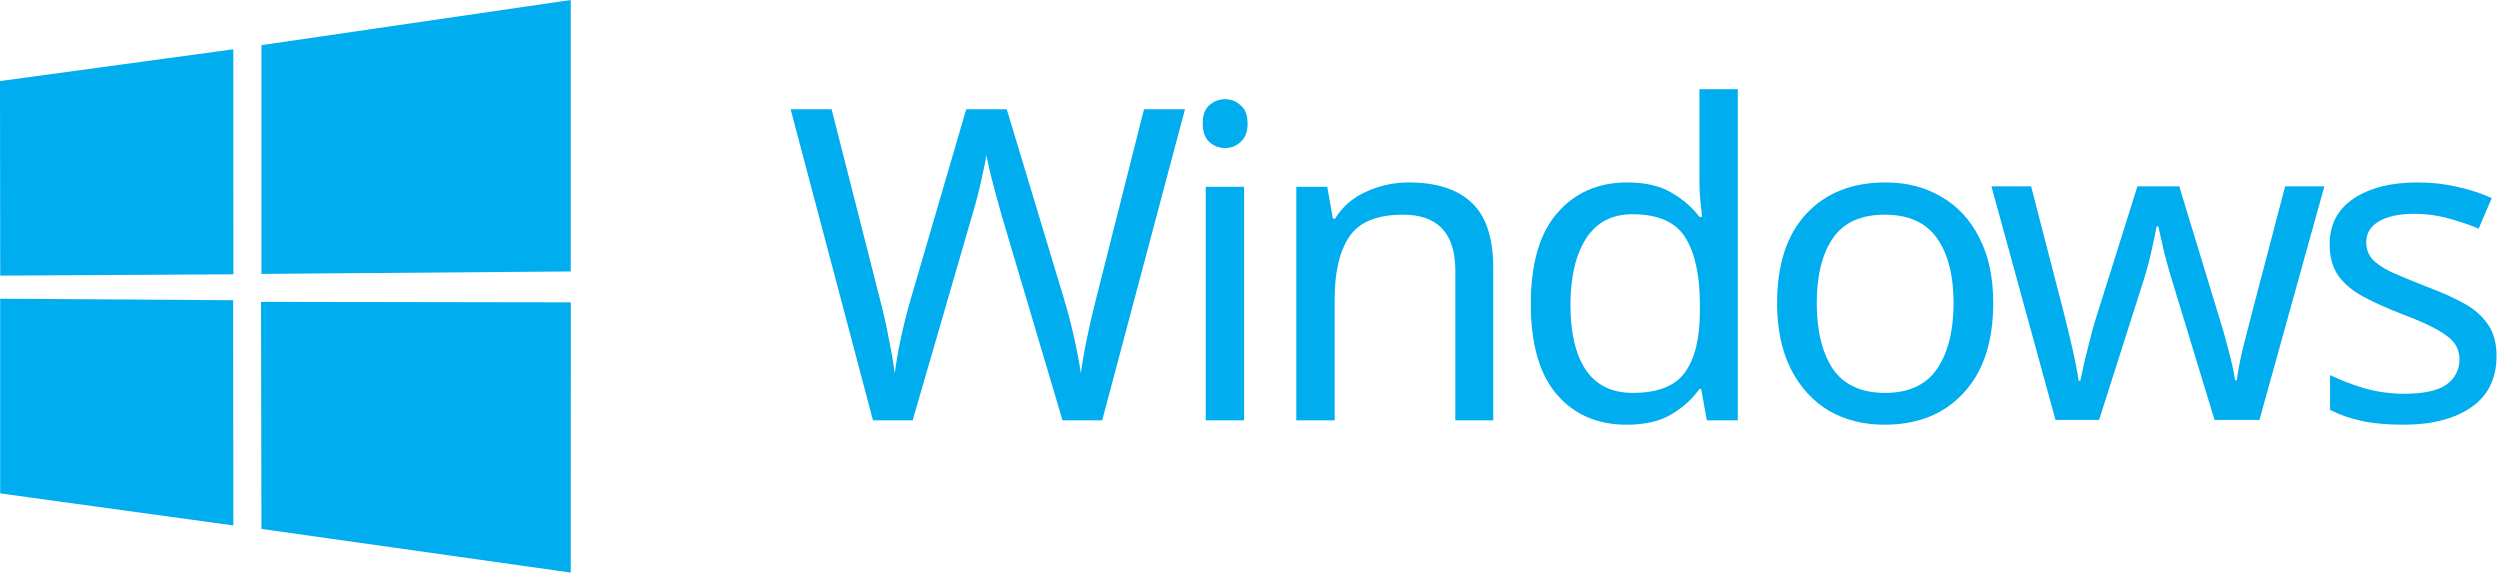
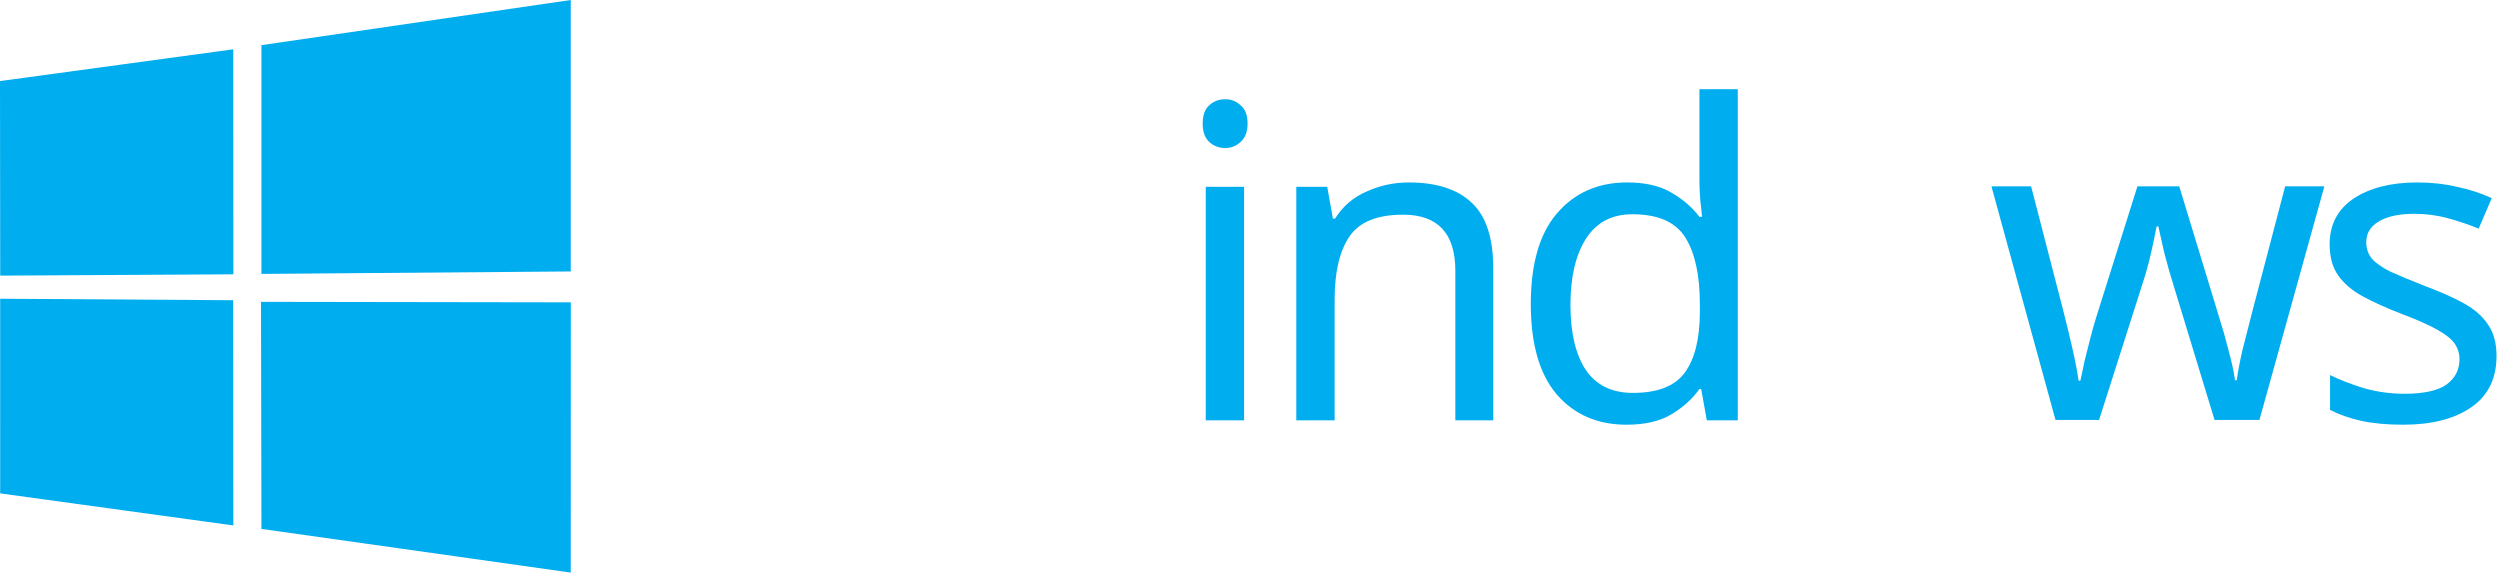
<svg xmlns="http://www.w3.org/2000/svg" width="226" height="52" viewBox="0 0 226 52" fill="none">
  <path d="M0 7.328L21.088 4.457L21.097 24.797L0.019 24.917L0 7.328ZM21.078 27.141L21.094 47.5L0.016 44.602L0.015 27.005L21.078 27.141ZM23.634 4.081L51.595 0V24.539L23.634 24.761V4.081ZM51.601 27.332L51.595 51.761L23.634 47.814L23.595 27.287L51.601 27.332Z" fill="#00ADEF" />
-   <path d="M107.121 9.875L99.637 38H96.052L90.577 19.565C90.367 18.804 90.157 18.042 89.947 17.28C89.737 16.519 89.566 15.849 89.435 15.271C89.304 14.668 89.212 14.247 89.159 14.011C89.133 14.352 88.988 15.088 88.726 16.217C88.49 17.32 88.188 18.475 87.82 19.683L82.502 38H78.918L71.473 9.875H75.175L79.548 27.049C79.863 28.257 80.126 29.426 80.336 30.555C80.572 31.684 80.756 32.748 80.887 33.746C81.018 32.722 81.215 31.606 81.478 30.398C81.74 29.19 82.043 28.008 82.384 26.852L87.347 9.875H91.01L96.171 26.971C96.538 28.179 96.853 29.387 97.116 30.595C97.379 31.776 97.576 32.827 97.707 33.746C97.838 32.774 98.022 31.724 98.258 30.595C98.495 29.439 98.77 28.244 99.086 27.01L103.419 9.875H107.121Z" fill="#00ADEF" />
  <path d="M110.772 8.969C111.298 8.969 111.757 9.153 112.151 9.52C112.571 9.862 112.781 10.413 112.781 11.175C112.781 11.91 112.571 12.462 112.151 12.829C111.757 13.197 111.298 13.381 110.772 13.381C110.195 13.381 109.709 13.197 109.315 12.829C108.921 12.462 108.724 11.91 108.724 11.175C108.724 10.413 108.921 9.862 109.315 9.52C109.709 9.153 110.195 8.969 110.772 8.969ZM112.466 16.887V38H109V16.887H112.466Z" fill="#00ADEF" />
  <path d="M127.349 16.493C129.87 16.493 131.773 17.11 133.06 18.344C134.347 19.552 134.99 21.521 134.99 24.253V38H131.563V24.489C131.563 21.101 129.988 19.407 126.836 19.407C124.499 19.407 122.884 20.064 121.991 21.377C121.099 22.69 120.652 24.581 120.652 27.049V38H117.186V16.887H119.982L120.495 19.762H120.691C121.374 18.659 122.32 17.845 123.528 17.32C124.736 16.768 126.009 16.493 127.349 16.493Z" fill="#00ADEF" />
  <path d="M147.05 38.394C144.424 38.394 142.323 37.488 140.748 35.676C139.172 33.838 138.384 31.107 138.384 27.483C138.384 23.859 139.172 21.128 140.748 19.289C142.35 17.425 144.464 16.493 147.09 16.493C148.718 16.493 150.044 16.795 151.068 17.399C152.119 18.003 152.972 18.738 153.629 19.605H153.865C153.839 19.263 153.786 18.764 153.707 18.108C153.655 17.425 153.629 16.887 153.629 16.493V8.063H157.095V38H154.298L153.786 35.164H153.629C152.998 36.057 152.158 36.818 151.108 37.449C150.057 38.079 148.705 38.394 147.05 38.394ZM147.602 35.518C149.834 35.518 151.397 34.914 152.289 33.706C153.208 32.472 153.668 30.621 153.668 28.152V27.522C153.668 24.896 153.235 22.887 152.368 21.495C151.502 20.077 149.9 19.368 147.562 19.368C145.698 19.368 144.293 20.117 143.348 21.613C142.429 23.084 141.969 25.067 141.969 27.561C141.969 30.082 142.429 32.039 143.348 33.431C144.293 34.822 145.711 35.518 147.602 35.518Z" fill="#00ADEF" />
-   <path d="M180.187 27.404C180.187 30.896 179.294 33.601 177.509 35.518C175.749 37.435 173.36 38.394 170.34 38.394C168.475 38.394 166.808 37.974 165.337 37.133C163.893 36.267 162.75 35.019 161.91 33.391C161.07 31.737 160.649 29.741 160.649 27.404C160.649 23.911 161.529 21.22 163.289 19.329C165.048 17.438 167.438 16.493 170.458 16.493C172.375 16.493 174.055 16.926 175.5 17.793C176.97 18.633 178.113 19.867 178.927 21.495C179.767 23.097 180.187 25.067 180.187 27.404ZM164.234 27.404C164.234 29.899 164.72 31.881 165.691 33.352C166.689 34.796 168.265 35.518 170.418 35.518C172.545 35.518 174.108 34.796 175.106 33.352C176.104 31.881 176.603 29.899 176.603 27.404C176.603 24.909 176.104 22.953 175.106 21.535C174.108 20.117 172.532 19.407 170.379 19.407C168.226 19.407 166.663 20.117 165.691 21.535C164.72 22.953 164.234 24.909 164.234 27.404Z" fill="#00ADEF" />
  <path d="M200.195 37.961L196.571 26.065C196.23 24.988 195.928 23.938 195.665 22.913C195.429 21.863 195.245 21.049 195.114 20.471H194.956C194.851 21.049 194.681 21.863 194.444 22.913C194.208 23.938 193.906 25.001 193.538 26.104L189.757 37.961H185.818L180.027 16.847H183.612L186.527 28.113C186.816 29.242 187.091 30.384 187.354 31.54C187.617 32.695 187.8 33.654 187.905 34.415H188.063C188.168 33.969 188.286 33.417 188.417 32.761C188.575 32.105 188.746 31.422 188.93 30.713C189.113 29.977 189.297 29.321 189.481 28.743L193.223 16.847H197.005L200.629 28.743C200.918 29.636 201.193 30.608 201.456 31.658C201.745 32.709 201.942 33.614 202.047 34.376H202.204C202.283 33.719 202.454 32.813 202.716 31.658C203.005 30.503 203.307 29.321 203.622 28.113L206.577 16.847H210.122L204.253 37.961H200.195Z" fill="#00ADEF" />
  <path d="M225.686 32.17C225.686 34.218 224.925 35.768 223.402 36.818C221.879 37.869 219.83 38.394 217.257 38.394C215.786 38.394 214.513 38.276 213.436 38.039C212.385 37.803 211.453 37.475 210.639 37.055V33.903C211.479 34.324 212.491 34.717 213.672 35.085C214.88 35.426 216.101 35.597 217.336 35.597C219.095 35.597 220.369 35.321 221.156 34.77C221.944 34.192 222.338 33.431 222.338 32.485C222.338 31.96 222.194 31.487 221.905 31.067C221.616 30.647 221.091 30.227 220.329 29.807C219.594 29.387 218.53 28.914 217.139 28.389C215.773 27.863 214.604 27.338 213.633 26.813C212.661 26.288 211.913 25.657 211.388 24.922C210.862 24.187 210.6 23.242 210.6 22.086C210.6 20.3 211.322 18.922 212.766 17.95C214.237 16.978 216.154 16.493 218.517 16.493C219.804 16.493 220.999 16.624 222.102 16.887C223.231 17.123 224.281 17.464 225.253 17.911L224.071 20.668C223.179 20.3 222.246 19.985 221.275 19.723C220.303 19.46 219.305 19.329 218.281 19.329C216.863 19.329 215.773 19.565 215.012 20.038C214.276 20.484 213.909 21.101 213.909 21.889C213.909 22.467 214.079 22.966 214.421 23.386C214.762 23.78 215.327 24.174 216.114 24.568C216.929 24.935 218.005 25.382 219.345 25.907C220.684 26.406 221.826 26.918 222.772 27.443C223.717 27.968 224.439 28.612 224.938 29.373C225.437 30.109 225.686 31.041 225.686 32.17Z" fill="#00ADEF" />
</svg>